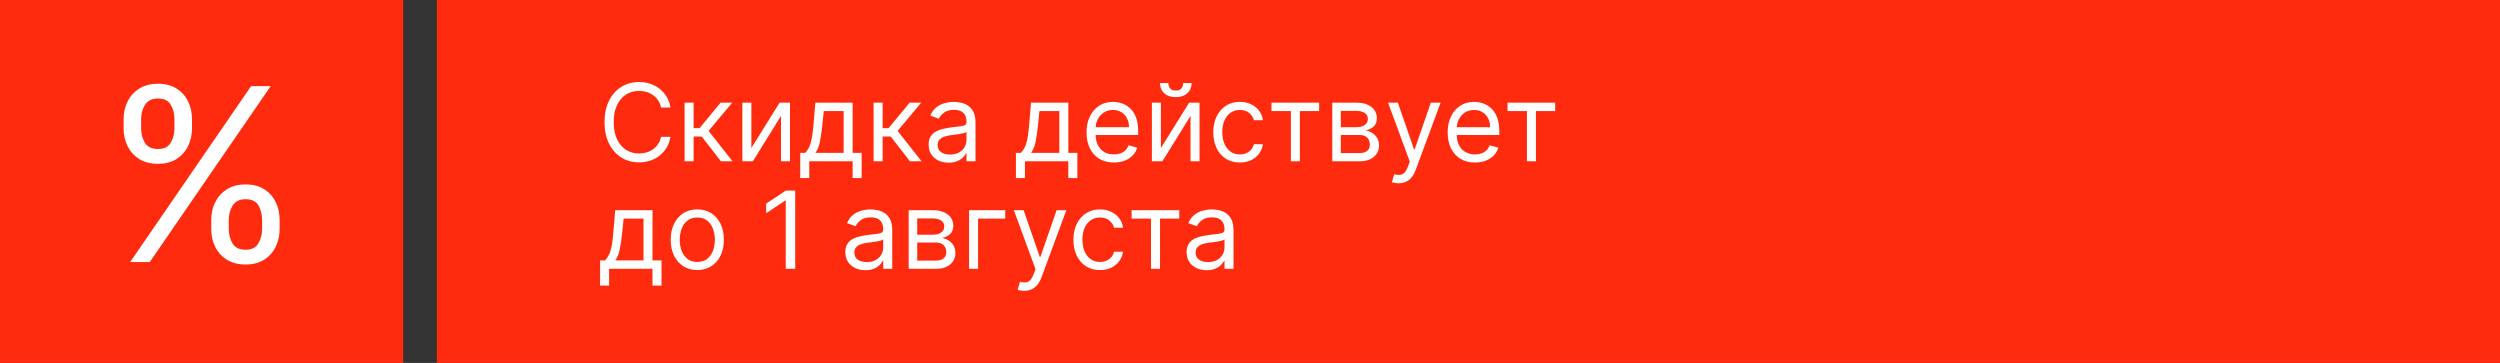
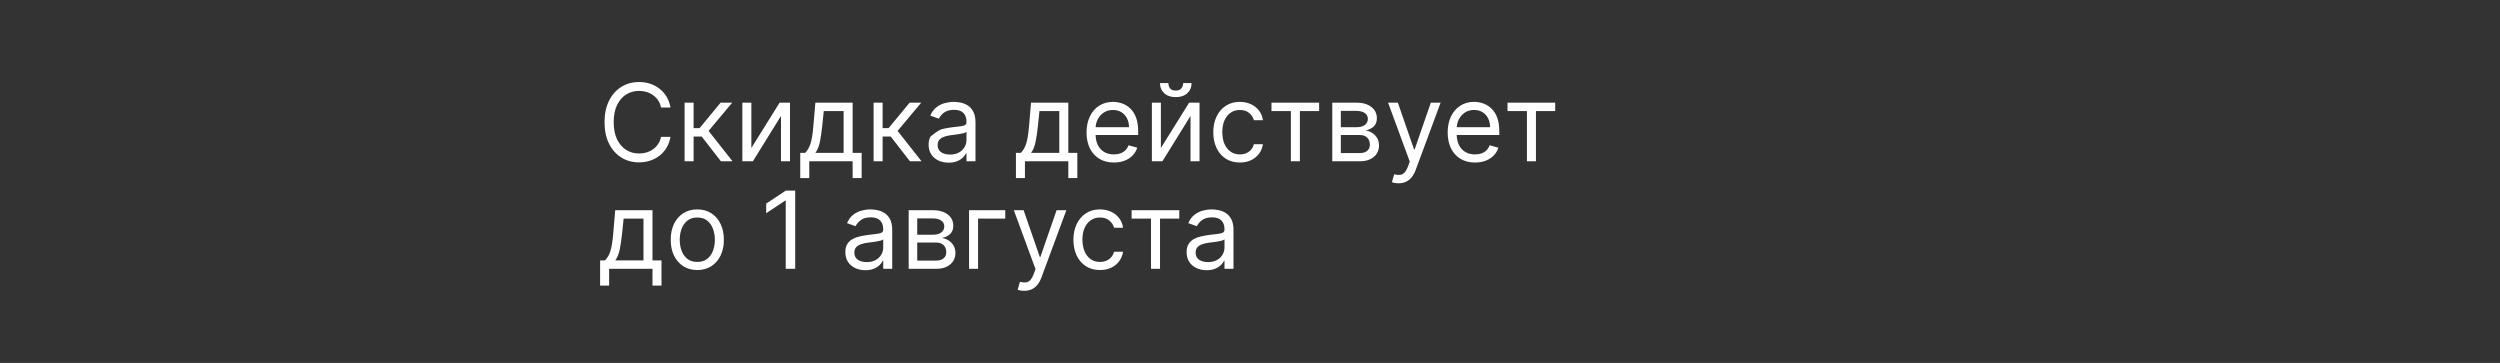
<svg xmlns="http://www.w3.org/2000/svg" width="372" height="54" viewBox="0 0 372 54" fill="none">
  <rect x="0" y="0" width="372" height="54" fill="#333333" stroke="none" />
-   <rect x="65" width="307" height="54" fill="#FF2B0E" />
-   <rect width="60" height="54" transform="matrix(-1 0 0 1 60 0)" fill="#FF2B0E" />
-   <path d="M99.773 16H98.364C98.28 15.595 98.135 15.239 97.926 14.932C97.722 14.625 97.472 14.367 97.176 14.159C96.885 13.947 96.561 13.788 96.204 13.682C95.849 13.576 95.477 13.523 95.091 13.523C94.386 13.523 93.748 13.701 93.176 14.057C92.608 14.413 92.155 14.938 91.818 15.631C91.485 16.324 91.318 17.174 91.318 18.182C91.318 19.189 91.485 20.04 91.818 20.733C92.155 21.426 92.608 21.951 93.176 22.307C93.748 22.663 94.386 22.841 95.091 22.841C95.477 22.841 95.849 22.788 96.204 22.682C96.561 22.576 96.885 22.419 97.176 22.21C97.472 21.998 97.722 21.739 97.926 21.432C98.135 21.121 98.28 20.765 98.364 20.364H99.773C99.667 20.958 99.474 21.491 99.193 21.96C98.913 22.43 98.564 22.829 98.148 23.159C97.731 23.485 97.263 23.733 96.744 23.903C96.229 24.074 95.678 24.159 95.091 24.159C94.099 24.159 93.216 23.917 92.443 23.432C91.671 22.947 91.062 22.258 90.619 21.364C90.176 20.47 89.954 19.409 89.954 18.182C89.954 16.954 90.176 15.894 90.619 15C91.062 14.106 91.671 13.417 92.443 12.932C93.216 12.447 94.099 12.204 95.091 12.204C95.678 12.204 96.229 12.29 96.744 12.46C97.263 12.631 97.731 12.881 98.148 13.21C98.564 13.536 98.913 13.934 99.193 14.403C99.474 14.869 99.667 15.402 99.773 16ZM101.868 24V15.273H103.209V19.068H104.095L107.232 15.273H108.959L105.436 19.477L109.004 24H107.277L104.413 20.318H103.209V24H101.868ZM111.803 22.023L116.007 15.273H117.553V24H116.212V17.25L112.03 24H110.462V15.273H111.803V22.023ZM119.077 26.5V22.75H119.804C119.982 22.564 120.135 22.364 120.264 22.148C120.393 21.932 120.505 21.676 120.599 21.381C120.698 21.081 120.781 20.718 120.849 20.29C120.918 19.858 120.978 19.337 121.031 18.727L121.327 15.273H126.872V22.75H128.213V26.5H126.872V24H120.418V26.5H119.077ZM121.327 22.75H125.531V16.523H122.577L122.349 18.727C122.255 19.64 122.137 20.438 121.997 21.119C121.857 21.801 121.634 22.345 121.327 22.75ZM129.993 24V15.273H131.334V19.068H132.22L135.357 15.273H137.084L133.561 19.477L137.129 24H135.402L132.538 20.318H131.334V24H129.993ZM141.155 24.204C140.602 24.204 140.1 24.1 139.649 23.892C139.198 23.68 138.84 23.375 138.575 22.977C138.31 22.576 138.178 22.091 138.178 21.523C138.178 21.023 138.276 20.617 138.473 20.307C138.67 19.992 138.933 19.746 139.263 19.568C139.592 19.39 139.956 19.258 140.354 19.171C140.755 19.079 141.159 19.008 141.564 18.954C142.094 18.886 142.524 18.835 142.854 18.801C143.187 18.763 143.429 18.701 143.581 18.614C143.736 18.526 143.814 18.375 143.814 18.159V18.114C143.814 17.553 143.661 17.117 143.354 16.807C143.051 16.496 142.59 16.341 141.973 16.341C141.333 16.341 140.831 16.481 140.467 16.761C140.104 17.042 139.848 17.341 139.7 17.659L138.428 17.204C138.655 16.674 138.958 16.261 139.337 15.966C139.719 15.667 140.136 15.458 140.587 15.341C141.041 15.22 141.488 15.159 141.928 15.159C142.208 15.159 142.53 15.193 142.893 15.261C143.261 15.326 143.615 15.46 143.956 15.665C144.301 15.869 144.587 16.178 144.814 16.591C145.041 17.004 145.155 17.557 145.155 18.25V24H143.814V22.818H143.746C143.655 23.008 143.503 23.21 143.291 23.426C143.079 23.642 142.797 23.826 142.445 23.977C142.092 24.129 141.662 24.204 141.155 24.204ZM141.359 23C141.89 23 142.337 22.896 142.7 22.688C143.068 22.479 143.344 22.21 143.53 21.881C143.719 21.551 143.814 21.204 143.814 20.841V19.614C143.757 19.682 143.632 19.744 143.439 19.801C143.25 19.854 143.03 19.901 142.78 19.943C142.534 19.981 142.293 20.015 142.058 20.046C141.827 20.072 141.64 20.095 141.496 20.114C141.147 20.159 140.821 20.233 140.518 20.335C140.219 20.434 139.977 20.583 139.791 20.784C139.609 20.981 139.518 21.25 139.518 21.591C139.518 22.057 139.691 22.409 140.036 22.648C140.384 22.883 140.825 23 141.359 23ZM151.17 26.5V22.75H151.898C152.076 22.564 152.229 22.364 152.358 22.148C152.487 21.932 152.598 21.676 152.693 21.381C152.792 21.081 152.875 20.718 152.943 20.29C153.011 19.858 153.072 19.337 153.125 18.727L153.42 15.273H158.966V22.75H160.307V26.5H158.966V24H152.511V26.5H151.17ZM153.42 22.75H157.625V16.523H154.67L154.443 18.727C154.348 19.64 154.231 20.438 154.091 21.119C153.951 21.801 153.727 22.345 153.42 22.75ZM165.746 24.182C164.905 24.182 164.179 23.996 163.57 23.625C162.964 23.25 162.496 22.727 162.166 22.057C161.84 21.383 161.678 20.599 161.678 19.704C161.678 18.811 161.84 18.023 162.166 17.341C162.496 16.655 162.954 16.121 163.541 15.739C164.132 15.352 164.821 15.159 165.609 15.159C166.064 15.159 166.513 15.235 166.956 15.386C167.399 15.538 167.803 15.784 168.166 16.125C168.53 16.462 168.82 16.909 169.036 17.466C169.251 18.023 169.359 18.708 169.359 19.523V20.091H162.632V18.932H167.996C167.996 18.439 167.897 18 167.7 17.614C167.507 17.227 167.231 16.922 166.871 16.699C166.515 16.475 166.094 16.364 165.609 16.364C165.075 16.364 164.613 16.496 164.223 16.761C163.837 17.023 163.539 17.364 163.331 17.784C163.123 18.204 163.018 18.655 163.018 19.136V19.909C163.018 20.568 163.132 21.127 163.359 21.585C163.59 22.04 163.911 22.386 164.32 22.625C164.729 22.86 165.204 22.977 165.746 22.977C166.098 22.977 166.416 22.928 166.7 22.829C166.988 22.727 167.236 22.576 167.445 22.375C167.653 22.171 167.814 21.917 167.928 21.614L169.223 21.977C169.087 22.417 168.857 22.803 168.536 23.136C168.214 23.466 167.816 23.724 167.342 23.909C166.869 24.091 166.337 24.182 165.746 24.182ZM172.74 22.023L176.945 15.273H178.49V24H177.149V17.25L172.967 24H171.399V15.273H172.74V22.023ZM176.058 12.364H177.308C177.308 12.977 177.096 13.479 176.672 13.869C176.248 14.259 175.672 14.454 174.945 14.454C174.229 14.454 173.659 14.259 173.234 13.869C172.814 13.479 172.604 12.977 172.604 12.364H173.854C173.854 12.659 173.935 12.919 174.098 13.142C174.265 13.366 174.547 13.477 174.945 13.477C175.342 13.477 175.626 13.366 175.797 13.142C175.971 12.919 176.058 12.659 176.058 12.364ZM184.491 24.182C183.673 24.182 182.969 23.989 182.378 23.602C181.787 23.216 181.332 22.684 181.014 22.006C180.696 21.328 180.537 20.553 180.537 19.682C180.537 18.796 180.7 18.013 181.026 17.335C181.355 16.653 181.813 16.121 182.401 15.739C182.991 15.352 183.681 15.159 184.469 15.159C185.082 15.159 185.635 15.273 186.128 15.5C186.62 15.727 187.024 16.046 187.338 16.454C187.652 16.864 187.848 17.341 187.923 17.886H186.582C186.48 17.489 186.253 17.136 185.901 16.829C185.552 16.519 185.082 16.364 184.491 16.364C183.969 16.364 183.51 16.5 183.116 16.773C182.726 17.042 182.421 17.422 182.202 17.915C181.986 18.403 181.878 18.977 181.878 19.636C181.878 20.311 181.984 20.898 182.196 21.398C182.412 21.898 182.715 22.286 183.105 22.562C183.499 22.839 183.961 22.977 184.491 22.977C184.84 22.977 185.156 22.917 185.44 22.796C185.724 22.674 185.965 22.5 186.162 22.273C186.359 22.046 186.499 21.773 186.582 21.454H187.923C187.848 21.97 187.66 22.434 187.361 22.847C187.065 23.256 186.673 23.581 186.185 23.824C185.7 24.062 185.135 24.182 184.491 24.182ZM189.196 16.523V15.273H196.287V16.523H193.423V24H192.082V16.523H189.196ZM198.243 24V15.273H201.811C202.75 15.273 203.497 15.485 204.05 15.909C204.603 16.333 204.879 16.894 204.879 17.591C204.879 18.121 204.722 18.532 204.408 18.824C204.093 19.112 203.69 19.307 203.197 19.409C203.519 19.454 203.832 19.568 204.135 19.75C204.442 19.932 204.696 20.182 204.896 20.5C205.097 20.814 205.197 21.201 205.197 21.659C205.197 22.106 205.084 22.506 204.857 22.858C204.629 23.21 204.304 23.489 203.879 23.693C203.455 23.898 202.947 24 202.357 24H198.243ZM199.516 22.773H202.357C202.819 22.773 203.18 22.663 203.442 22.443C203.703 22.224 203.834 21.924 203.834 21.546C203.834 21.095 203.703 20.741 203.442 20.483C203.18 20.222 202.819 20.091 202.357 20.091H199.516V22.773ZM199.516 18.932H201.811C202.171 18.932 202.48 18.883 202.737 18.784C202.995 18.682 203.192 18.538 203.328 18.352C203.468 18.163 203.538 17.939 203.538 17.682C203.538 17.314 203.385 17.026 203.078 16.818C202.771 16.606 202.349 16.5 201.811 16.5H199.516V18.932ZM208.091 27.273C207.864 27.273 207.661 27.254 207.483 27.216C207.305 27.182 207.182 27.148 207.114 27.114L207.455 25.932C207.78 26.015 208.068 26.046 208.318 26.023C208.568 26 208.79 25.888 208.983 25.688C209.18 25.491 209.36 25.171 209.523 24.727L209.773 24.046L206.545 15.273H208L210.409 22.227H210.5L212.909 15.273H214.364L210.659 25.273C210.492 25.724 210.286 26.097 210.04 26.392C209.794 26.691 209.508 26.913 209.182 27.057C208.86 27.201 208.496 27.273 208.091 27.273ZM219.48 24.182C218.639 24.182 217.914 23.996 217.304 23.625C216.698 23.25 216.23 22.727 215.901 22.057C215.575 21.383 215.412 20.599 215.412 19.704C215.412 18.811 215.575 18.023 215.901 17.341C216.23 16.655 216.688 16.121 217.276 15.739C217.866 15.352 218.556 15.159 219.344 15.159C219.798 15.159 220.247 15.235 220.69 15.386C221.134 15.538 221.537 15.784 221.901 16.125C222.264 16.462 222.554 16.909 222.77 17.466C222.986 18.023 223.094 18.708 223.094 19.523V20.091H216.366V18.932H221.73C221.73 18.439 221.632 18 221.435 17.614C221.241 17.227 220.965 16.922 220.605 16.699C220.249 16.475 219.829 16.364 219.344 16.364C218.81 16.364 218.348 16.496 217.957 16.761C217.571 17.023 217.274 17.364 217.065 17.784C216.857 18.204 216.753 18.655 216.753 19.136V19.909C216.753 20.568 216.866 21.127 217.094 21.585C217.325 22.04 217.645 22.386 218.054 22.625C218.463 22.86 218.938 22.977 219.48 22.977C219.832 22.977 220.151 22.928 220.435 22.829C220.723 22.727 220.971 22.576 221.179 22.375C221.387 22.171 221.548 21.917 221.662 21.614L222.957 21.977C222.821 22.417 222.592 22.803 222.27 23.136C221.948 23.466 221.55 23.724 221.077 23.909C220.603 24.091 220.071 24.182 219.48 24.182ZM224.321 16.523V15.273H231.412V16.523H228.548V24H227.207V16.523H224.321ZM89.296 42.5V38.75H90.023C90.201 38.564 90.354 38.364 90.483 38.148C90.612 37.932 90.724 37.676 90.818 37.381C90.917 37.081 91 36.718 91.068 36.29C91.136 35.858 91.197 35.337 91.25 34.727L91.546 31.273H97.091V38.75H98.432V42.5H97.091V40H90.636V42.5H89.296ZM91.546 38.75H95.75V32.523H92.796L92.568 34.727C92.474 35.64 92.356 36.438 92.216 37.119C92.076 37.801 91.852 38.345 91.546 38.75ZM103.757 40.182C102.969 40.182 102.278 39.994 101.683 39.619C101.092 39.244 100.63 38.72 100.297 38.045C99.967 37.371 99.803 36.583 99.803 35.682C99.803 34.773 99.967 33.979 100.297 33.301C100.63 32.623 101.092 32.097 101.683 31.722C102.278 31.347 102.969 31.159 103.757 31.159C104.545 31.159 105.234 31.347 105.825 31.722C106.42 32.097 106.882 32.623 107.212 33.301C107.545 33.979 107.712 34.773 107.712 35.682C107.712 36.583 107.545 37.371 107.212 38.045C106.882 38.72 106.42 39.244 105.825 39.619C105.234 39.994 104.545 40.182 103.757 40.182ZM103.757 38.977C104.356 38.977 104.848 38.824 105.234 38.517C105.621 38.21 105.907 37.807 106.092 37.307C106.278 36.807 106.371 36.265 106.371 35.682C106.371 35.099 106.278 34.555 106.092 34.051C105.907 33.547 105.621 33.14 105.234 32.83C104.848 32.519 104.356 32.364 103.757 32.364C103.159 32.364 102.666 32.519 102.28 32.83C101.893 33.14 101.607 33.547 101.422 34.051C101.236 34.555 101.143 35.099 101.143 35.682C101.143 36.265 101.236 36.807 101.422 37.307C101.607 37.807 101.893 38.21 102.28 38.517C102.666 38.824 103.159 38.977 103.757 38.977ZM118.327 28.364V40H116.918V29.841H116.849L114.009 31.727V30.296L116.918 28.364H118.327ZM128.764 40.205C128.211 40.205 127.709 40.1 127.259 39.892C126.808 39.68 126.45 39.375 126.185 38.977C125.92 38.576 125.787 38.091 125.787 37.523C125.787 37.023 125.885 36.617 126.082 36.307C126.279 35.992 126.543 35.746 126.872 35.568C127.202 35.39 127.565 35.258 127.963 35.17C128.365 35.08 128.768 35.008 129.173 34.955C129.704 34.886 130.134 34.835 130.463 34.801C130.796 34.763 131.039 34.701 131.19 34.614C131.346 34.526 131.423 34.375 131.423 34.159V34.114C131.423 33.553 131.27 33.117 130.963 32.807C130.66 32.496 130.2 32.341 129.582 32.341C128.942 32.341 128.44 32.481 128.077 32.761C127.713 33.042 127.457 33.341 127.31 33.659L126.037 33.205C126.264 32.674 126.567 32.261 126.946 31.966C127.329 31.667 127.745 31.458 128.196 31.341C128.651 31.22 129.098 31.159 129.537 31.159C129.817 31.159 130.139 31.193 130.503 31.261C130.87 31.326 131.224 31.46 131.565 31.665C131.91 31.869 132.196 32.178 132.423 32.591C132.651 33.004 132.764 33.557 132.764 34.25V40H131.423V38.818H131.355C131.264 39.008 131.113 39.21 130.901 39.426C130.688 39.642 130.406 39.826 130.054 39.977C129.702 40.129 129.272 40.205 128.764 40.205ZM128.969 39C129.499 39 129.946 38.896 130.31 38.688C130.677 38.479 130.954 38.21 131.139 37.881C131.329 37.551 131.423 37.205 131.423 36.841V35.614C131.366 35.682 131.241 35.744 131.048 35.801C130.859 35.854 130.639 35.901 130.389 35.943C130.143 35.981 129.902 36.015 129.668 36.045C129.437 36.072 129.249 36.095 129.105 36.114C128.757 36.159 128.431 36.233 128.128 36.335C127.829 36.434 127.586 36.583 127.401 36.784C127.219 36.981 127.128 37.25 127.128 37.591C127.128 38.057 127.3 38.409 127.645 38.648C127.993 38.883 128.435 39 128.969 39ZM135.212 40V31.273H138.78C139.719 31.273 140.465 31.485 141.018 31.909C141.571 32.333 141.848 32.894 141.848 33.591C141.848 34.121 141.691 34.532 141.376 34.824C141.062 35.112 140.659 35.307 140.166 35.409C140.488 35.455 140.801 35.568 141.104 35.75C141.411 35.932 141.664 36.182 141.865 36.5C142.066 36.814 142.166 37.201 142.166 37.659C142.166 38.106 142.053 38.506 141.825 38.858C141.598 39.21 141.272 39.489 140.848 39.693C140.424 39.898 139.916 40 139.325 40H135.212ZM136.484 38.773H139.325C139.787 38.773 140.149 38.663 140.411 38.443C140.672 38.224 140.803 37.924 140.803 37.545C140.803 37.095 140.672 36.74 140.411 36.483C140.149 36.222 139.787 36.091 139.325 36.091H136.484V38.773ZM136.484 34.932H138.78C139.14 34.932 139.448 34.883 139.706 34.784C139.964 34.682 140.161 34.538 140.297 34.352C140.437 34.163 140.507 33.939 140.507 33.682C140.507 33.314 140.354 33.026 140.047 32.818C139.74 32.606 139.318 32.5 138.78 32.5H136.484V34.932ZM149.582 31.273V32.523H145.537V40H144.196V31.273H149.582ZM152.403 43.273C152.176 43.273 151.973 43.254 151.795 43.216C151.617 43.182 151.494 43.148 151.426 43.114L151.767 41.932C152.093 42.015 152.381 42.045 152.631 42.023C152.881 42 153.102 41.888 153.295 41.688C153.492 41.49 153.672 41.17 153.835 40.727L154.085 40.045L150.858 31.273H152.312L154.722 38.227H154.812L157.222 31.273H158.676L154.972 41.273C154.805 41.724 154.598 42.097 154.352 42.392C154.106 42.691 153.82 42.913 153.494 43.057C153.172 43.201 152.809 43.273 152.403 43.273ZM163.679 40.182C162.861 40.182 162.156 39.989 161.565 39.602C160.974 39.216 160.52 38.684 160.202 38.006C159.884 37.328 159.724 36.553 159.724 35.682C159.724 34.795 159.887 34.013 160.213 33.335C160.543 32.653 161.001 32.121 161.588 31.739C162.179 31.352 162.868 31.159 163.656 31.159C164.27 31.159 164.823 31.273 165.315 31.5C165.808 31.727 166.211 32.045 166.526 32.455C166.84 32.864 167.035 33.341 167.111 33.886H165.77C165.668 33.489 165.44 33.136 165.088 32.83C164.74 32.519 164.27 32.364 163.679 32.364C163.156 32.364 162.698 32.5 162.304 32.773C161.914 33.042 161.609 33.422 161.389 33.915C161.173 34.403 161.065 34.977 161.065 35.636C161.065 36.311 161.171 36.898 161.384 37.398C161.599 37.898 161.902 38.286 162.293 38.562C162.687 38.839 163.149 38.977 163.679 38.977C164.027 38.977 164.344 38.917 164.628 38.795C164.912 38.674 165.152 38.5 165.349 38.273C165.546 38.045 165.687 37.773 165.77 37.455H167.111C167.035 37.97 166.848 38.434 166.548 38.847C166.253 39.256 165.861 39.581 165.372 39.824C164.887 40.062 164.323 40.182 163.679 40.182ZM168.384 32.523V31.273H175.474V32.523H172.611V40H171.27V32.523H168.384ZM179.545 40.205C178.992 40.205 178.491 40.1 178.04 39.892C177.589 39.68 177.231 39.375 176.966 38.977C176.701 38.576 176.568 38.091 176.568 37.523C176.568 37.023 176.667 36.617 176.864 36.307C177.061 35.992 177.324 35.746 177.653 35.568C177.983 35.39 178.347 35.258 178.744 35.17C179.146 35.08 179.549 35.008 179.955 34.955C180.485 34.886 180.915 34.835 181.244 34.801C181.578 34.763 181.82 34.701 181.972 34.614C182.127 34.526 182.205 34.375 182.205 34.159V34.114C182.205 33.553 182.051 33.117 181.744 32.807C181.441 32.496 180.981 32.341 180.364 32.341C179.723 32.341 179.222 32.481 178.858 32.761C178.494 33.042 178.239 33.341 178.091 33.659L176.818 33.205C177.045 32.674 177.348 32.261 177.727 31.966C178.11 31.667 178.527 31.458 178.977 31.341C179.432 31.22 179.879 31.159 180.318 31.159C180.598 31.159 180.92 31.193 181.284 31.261C181.652 31.326 182.006 31.46 182.347 31.665C182.691 31.869 182.977 32.178 183.205 32.591C183.432 33.004 183.545 33.557 183.545 34.25V40H182.205V38.818H182.136C182.045 39.008 181.894 39.21 181.682 39.426C181.47 39.642 181.188 39.826 180.835 39.977C180.483 40.129 180.053 40.205 179.545 40.205ZM179.75 39C180.28 39 180.727 38.896 181.091 38.688C181.458 38.479 181.735 38.21 181.92 37.881C182.11 37.551 182.205 37.205 182.205 36.841V35.614C182.148 35.682 182.023 35.744 181.83 35.801C181.64 35.854 181.42 35.901 181.17 35.943C180.924 35.981 180.684 36.015 180.449 36.045C180.218 36.072 180.03 36.095 179.886 36.114C179.538 36.159 179.212 36.233 178.909 36.335C178.61 36.434 178.367 36.583 178.182 36.784C178 36.981 177.909 37.25 177.909 37.591C177.909 38.057 178.081 38.409 178.426 38.648C178.775 38.883 179.216 39 179.75 39Z" fill="white" />
-   <path d="M31.432 34.091V32.71C31.432 31.756 31.628 30.882 32.02 30.09C32.42 29.288 33 28.649 33.758 28.172C34.526 27.686 35.455 27.443 36.545 27.443C37.653 27.443 38.582 27.686 39.332 28.172C40.082 28.649 40.649 29.288 41.033 30.09C41.416 30.882 41.608 31.756 41.608 32.71V34.091C41.608 35.045 41.412 35.923 41.02 36.724C40.636 37.517 40.065 38.156 39.307 38.642C38.557 39.119 37.636 39.358 36.545 39.358C35.438 39.358 34.504 39.119 33.746 38.642C32.987 38.156 32.412 37.517 32.02 36.724C31.628 35.923 31.432 35.045 31.432 34.091ZM34.04 32.71V34.091C34.04 34.883 34.227 35.595 34.602 36.226C34.977 36.848 35.625 37.159 36.545 37.159C37.44 37.159 38.071 36.848 38.438 36.226C38.812 35.595 39 34.883 39 34.091V32.71C39 31.918 38.821 31.21 38.463 30.588C38.105 29.957 37.466 29.642 36.545 29.642C35.651 29.642 35.007 29.957 34.615 30.588C34.231 31.21 34.04 31.918 34.04 32.71ZM18.392 19.108V17.727C18.392 16.773 18.588 15.899 18.98 15.107C19.381 14.305 19.96 13.666 20.719 13.189C21.486 12.703 22.415 12.46 23.506 12.46C24.614 12.46 25.543 12.703 26.293 13.189C27.043 13.666 27.609 14.305 27.993 15.107C28.376 15.899 28.568 16.773 28.568 17.727V19.108C28.568 20.062 28.372 20.94 27.98 21.741C27.597 22.534 27.026 23.173 26.267 23.659C25.517 24.136 24.597 24.375 23.506 24.375C22.398 24.375 21.465 24.136 20.706 23.659C19.947 23.173 19.372 22.534 18.98 21.741C18.588 20.94 18.392 20.062 18.392 19.108ZM21 17.727V19.108C21 19.901 21.188 20.612 21.562 21.243C21.938 21.865 22.585 22.176 23.506 22.176C24.401 22.176 25.031 21.865 25.398 21.243C25.773 20.612 25.96 19.901 25.96 19.108V17.727C25.96 16.935 25.781 16.227 25.423 15.605C25.065 14.974 24.426 14.659 23.506 14.659C22.611 14.659 21.967 14.974 21.575 15.605C21.192 16.227 21 16.935 21 17.727ZM19.364 39L37.364 12.818H40.278L22.278 39H19.364Z" fill="white" />
+   <path d="M99.773 16H98.364C98.28 15.595 98.135 15.239 97.926 14.932C97.722 14.625 97.472 14.367 97.176 14.159C96.885 13.947 96.561 13.788 96.204 13.682C95.849 13.576 95.477 13.523 95.091 13.523C94.386 13.523 93.748 13.701 93.176 14.057C92.608 14.413 92.155 14.938 91.818 15.631C91.485 16.324 91.318 17.174 91.318 18.182C91.318 19.189 91.485 20.04 91.818 20.733C92.155 21.426 92.608 21.951 93.176 22.307C93.748 22.663 94.386 22.841 95.091 22.841C95.477 22.841 95.849 22.788 96.204 22.682C96.561 22.576 96.885 22.419 97.176 22.21C97.472 21.998 97.722 21.739 97.926 21.432C98.135 21.121 98.28 20.765 98.364 20.364H99.773C99.667 20.958 99.474 21.491 99.193 21.96C98.913 22.43 98.564 22.829 98.148 23.159C97.731 23.485 97.263 23.733 96.744 23.903C96.229 24.074 95.678 24.159 95.091 24.159C94.099 24.159 93.216 23.917 92.443 23.432C91.671 22.947 91.062 22.258 90.619 21.364C90.176 20.47 89.954 19.409 89.954 18.182C89.954 16.954 90.176 15.894 90.619 15C91.062 14.106 91.671 13.417 92.443 12.932C93.216 12.447 94.099 12.204 95.091 12.204C95.678 12.204 96.229 12.29 96.744 12.46C97.263 12.631 97.731 12.881 98.148 13.21C98.564 13.536 98.913 13.934 99.193 14.403C99.474 14.869 99.667 15.402 99.773 16ZM101.868 24V15.273H103.209V19.068H104.095L107.232 15.273H108.959L105.436 19.477L109.004 24H107.277L104.413 20.318H103.209V24H101.868ZM111.803 22.023L116.007 15.273H117.553V24H116.212V17.25L112.03 24H110.462V15.273H111.803V22.023ZM119.077 26.5V22.75H119.804C119.982 22.564 120.135 22.364 120.264 22.148C120.393 21.932 120.505 21.676 120.599 21.381C120.698 21.081 120.781 20.718 120.849 20.29C120.918 19.858 120.978 19.337 121.031 18.727L121.327 15.273H126.872V22.75H128.213V26.5H126.872V24H120.418V26.5H119.077ZM121.327 22.75H125.531V16.523H122.577L122.349 18.727C122.255 19.64 122.137 20.438 121.997 21.119C121.857 21.801 121.634 22.345 121.327 22.75ZM129.993 24V15.273H131.334V19.068H132.22L135.357 15.273H137.084L133.561 19.477L137.129 24H135.402L132.538 20.318H131.334V24H129.993ZM141.155 24.204C140.602 24.204 140.1 24.1 139.649 23.892C139.198 23.68 138.84 23.375 138.575 22.977C138.31 22.576 138.178 22.091 138.178 21.523C138.178 21.023 138.276 20.617 138.473 20.307C139.592 19.39 139.956 19.258 140.354 19.171C140.755 19.079 141.159 19.008 141.564 18.954C142.094 18.886 142.524 18.835 142.854 18.801C143.187 18.763 143.429 18.701 143.581 18.614C143.736 18.526 143.814 18.375 143.814 18.159V18.114C143.814 17.553 143.661 17.117 143.354 16.807C143.051 16.496 142.59 16.341 141.973 16.341C141.333 16.341 140.831 16.481 140.467 16.761C140.104 17.042 139.848 17.341 139.7 17.659L138.428 17.204C138.655 16.674 138.958 16.261 139.337 15.966C139.719 15.667 140.136 15.458 140.587 15.341C141.041 15.22 141.488 15.159 141.928 15.159C142.208 15.159 142.53 15.193 142.893 15.261C143.261 15.326 143.615 15.46 143.956 15.665C144.301 15.869 144.587 16.178 144.814 16.591C145.041 17.004 145.155 17.557 145.155 18.25V24H143.814V22.818H143.746C143.655 23.008 143.503 23.21 143.291 23.426C143.079 23.642 142.797 23.826 142.445 23.977C142.092 24.129 141.662 24.204 141.155 24.204ZM141.359 23C141.89 23 142.337 22.896 142.7 22.688C143.068 22.479 143.344 22.21 143.53 21.881C143.719 21.551 143.814 21.204 143.814 20.841V19.614C143.757 19.682 143.632 19.744 143.439 19.801C143.25 19.854 143.03 19.901 142.78 19.943C142.534 19.981 142.293 20.015 142.058 20.046C141.827 20.072 141.64 20.095 141.496 20.114C141.147 20.159 140.821 20.233 140.518 20.335C140.219 20.434 139.977 20.583 139.791 20.784C139.609 20.981 139.518 21.25 139.518 21.591C139.518 22.057 139.691 22.409 140.036 22.648C140.384 22.883 140.825 23 141.359 23ZM151.17 26.5V22.75H151.898C152.076 22.564 152.229 22.364 152.358 22.148C152.487 21.932 152.598 21.676 152.693 21.381C152.792 21.081 152.875 20.718 152.943 20.29C153.011 19.858 153.072 19.337 153.125 18.727L153.42 15.273H158.966V22.75H160.307V26.5H158.966V24H152.511V26.5H151.17ZM153.42 22.75H157.625V16.523H154.67L154.443 18.727C154.348 19.64 154.231 20.438 154.091 21.119C153.951 21.801 153.727 22.345 153.42 22.75ZM165.746 24.182C164.905 24.182 164.179 23.996 163.57 23.625C162.964 23.25 162.496 22.727 162.166 22.057C161.84 21.383 161.678 20.599 161.678 19.704C161.678 18.811 161.84 18.023 162.166 17.341C162.496 16.655 162.954 16.121 163.541 15.739C164.132 15.352 164.821 15.159 165.609 15.159C166.064 15.159 166.513 15.235 166.956 15.386C167.399 15.538 167.803 15.784 168.166 16.125C168.53 16.462 168.82 16.909 169.036 17.466C169.251 18.023 169.359 18.708 169.359 19.523V20.091H162.632V18.932H167.996C167.996 18.439 167.897 18 167.7 17.614C167.507 17.227 167.231 16.922 166.871 16.699C166.515 16.475 166.094 16.364 165.609 16.364C165.075 16.364 164.613 16.496 164.223 16.761C163.837 17.023 163.539 17.364 163.331 17.784C163.123 18.204 163.018 18.655 163.018 19.136V19.909C163.018 20.568 163.132 21.127 163.359 21.585C163.59 22.04 163.911 22.386 164.32 22.625C164.729 22.86 165.204 22.977 165.746 22.977C166.098 22.977 166.416 22.928 166.7 22.829C166.988 22.727 167.236 22.576 167.445 22.375C167.653 22.171 167.814 21.917 167.928 21.614L169.223 21.977C169.087 22.417 168.857 22.803 168.536 23.136C168.214 23.466 167.816 23.724 167.342 23.909C166.869 24.091 166.337 24.182 165.746 24.182ZM172.74 22.023L176.945 15.273H178.49V24H177.149V17.25L172.967 24H171.399V15.273H172.74V22.023ZM176.058 12.364H177.308C177.308 12.977 177.096 13.479 176.672 13.869C176.248 14.259 175.672 14.454 174.945 14.454C174.229 14.454 173.659 14.259 173.234 13.869C172.814 13.479 172.604 12.977 172.604 12.364H173.854C173.854 12.659 173.935 12.919 174.098 13.142C174.265 13.366 174.547 13.477 174.945 13.477C175.342 13.477 175.626 13.366 175.797 13.142C175.971 12.919 176.058 12.659 176.058 12.364ZM184.491 24.182C183.673 24.182 182.969 23.989 182.378 23.602C181.787 23.216 181.332 22.684 181.014 22.006C180.696 21.328 180.537 20.553 180.537 19.682C180.537 18.796 180.7 18.013 181.026 17.335C181.355 16.653 181.813 16.121 182.401 15.739C182.991 15.352 183.681 15.159 184.469 15.159C185.082 15.159 185.635 15.273 186.128 15.5C186.62 15.727 187.024 16.046 187.338 16.454C187.652 16.864 187.848 17.341 187.923 17.886H186.582C186.48 17.489 186.253 17.136 185.901 16.829C185.552 16.519 185.082 16.364 184.491 16.364C183.969 16.364 183.51 16.5 183.116 16.773C182.726 17.042 182.421 17.422 182.202 17.915C181.986 18.403 181.878 18.977 181.878 19.636C181.878 20.311 181.984 20.898 182.196 21.398C182.412 21.898 182.715 22.286 183.105 22.562C183.499 22.839 183.961 22.977 184.491 22.977C184.84 22.977 185.156 22.917 185.44 22.796C185.724 22.674 185.965 22.5 186.162 22.273C186.359 22.046 186.499 21.773 186.582 21.454H187.923C187.848 21.97 187.66 22.434 187.361 22.847C187.065 23.256 186.673 23.581 186.185 23.824C185.7 24.062 185.135 24.182 184.491 24.182ZM189.196 16.523V15.273H196.287V16.523H193.423V24H192.082V16.523H189.196ZM198.243 24V15.273H201.811C202.75 15.273 203.497 15.485 204.05 15.909C204.603 16.333 204.879 16.894 204.879 17.591C204.879 18.121 204.722 18.532 204.408 18.824C204.093 19.112 203.69 19.307 203.197 19.409C203.519 19.454 203.832 19.568 204.135 19.75C204.442 19.932 204.696 20.182 204.896 20.5C205.097 20.814 205.197 21.201 205.197 21.659C205.197 22.106 205.084 22.506 204.857 22.858C204.629 23.21 204.304 23.489 203.879 23.693C203.455 23.898 202.947 24 202.357 24H198.243ZM199.516 22.773H202.357C202.819 22.773 203.18 22.663 203.442 22.443C203.703 22.224 203.834 21.924 203.834 21.546C203.834 21.095 203.703 20.741 203.442 20.483C203.18 20.222 202.819 20.091 202.357 20.091H199.516V22.773ZM199.516 18.932H201.811C202.171 18.932 202.48 18.883 202.737 18.784C202.995 18.682 203.192 18.538 203.328 18.352C203.468 18.163 203.538 17.939 203.538 17.682C203.538 17.314 203.385 17.026 203.078 16.818C202.771 16.606 202.349 16.5 201.811 16.5H199.516V18.932ZM208.091 27.273C207.864 27.273 207.661 27.254 207.483 27.216C207.305 27.182 207.182 27.148 207.114 27.114L207.455 25.932C207.78 26.015 208.068 26.046 208.318 26.023C208.568 26 208.79 25.888 208.983 25.688C209.18 25.491 209.36 25.171 209.523 24.727L209.773 24.046L206.545 15.273H208L210.409 22.227H210.5L212.909 15.273H214.364L210.659 25.273C210.492 25.724 210.286 26.097 210.04 26.392C209.794 26.691 209.508 26.913 209.182 27.057C208.86 27.201 208.496 27.273 208.091 27.273ZM219.48 24.182C218.639 24.182 217.914 23.996 217.304 23.625C216.698 23.25 216.23 22.727 215.901 22.057C215.575 21.383 215.412 20.599 215.412 19.704C215.412 18.811 215.575 18.023 215.901 17.341C216.23 16.655 216.688 16.121 217.276 15.739C217.866 15.352 218.556 15.159 219.344 15.159C219.798 15.159 220.247 15.235 220.69 15.386C221.134 15.538 221.537 15.784 221.901 16.125C222.264 16.462 222.554 16.909 222.77 17.466C222.986 18.023 223.094 18.708 223.094 19.523V20.091H216.366V18.932H221.73C221.73 18.439 221.632 18 221.435 17.614C221.241 17.227 220.965 16.922 220.605 16.699C220.249 16.475 219.829 16.364 219.344 16.364C218.81 16.364 218.348 16.496 217.957 16.761C217.571 17.023 217.274 17.364 217.065 17.784C216.857 18.204 216.753 18.655 216.753 19.136V19.909C216.753 20.568 216.866 21.127 217.094 21.585C217.325 22.04 217.645 22.386 218.054 22.625C218.463 22.86 218.938 22.977 219.48 22.977C219.832 22.977 220.151 22.928 220.435 22.829C220.723 22.727 220.971 22.576 221.179 22.375C221.387 22.171 221.548 21.917 221.662 21.614L222.957 21.977C222.821 22.417 222.592 22.803 222.27 23.136C221.948 23.466 221.55 23.724 221.077 23.909C220.603 24.091 220.071 24.182 219.48 24.182ZM224.321 16.523V15.273H231.412V16.523H228.548V24H227.207V16.523H224.321ZM89.296 42.5V38.75H90.023C90.201 38.564 90.354 38.364 90.483 38.148C90.612 37.932 90.724 37.676 90.818 37.381C90.917 37.081 91 36.718 91.068 36.29C91.136 35.858 91.197 35.337 91.25 34.727L91.546 31.273H97.091V38.75H98.432V42.5H97.091V40H90.636V42.5H89.296ZM91.546 38.75H95.75V32.523H92.796L92.568 34.727C92.474 35.64 92.356 36.438 92.216 37.119C92.076 37.801 91.852 38.345 91.546 38.75ZM103.757 40.182C102.969 40.182 102.278 39.994 101.683 39.619C101.092 39.244 100.63 38.72 100.297 38.045C99.967 37.371 99.803 36.583 99.803 35.682C99.803 34.773 99.967 33.979 100.297 33.301C100.63 32.623 101.092 32.097 101.683 31.722C102.278 31.347 102.969 31.159 103.757 31.159C104.545 31.159 105.234 31.347 105.825 31.722C106.42 32.097 106.882 32.623 107.212 33.301C107.545 33.979 107.712 34.773 107.712 35.682C107.712 36.583 107.545 37.371 107.212 38.045C106.882 38.72 106.42 39.244 105.825 39.619C105.234 39.994 104.545 40.182 103.757 40.182ZM103.757 38.977C104.356 38.977 104.848 38.824 105.234 38.517C105.621 38.21 105.907 37.807 106.092 37.307C106.278 36.807 106.371 36.265 106.371 35.682C106.371 35.099 106.278 34.555 106.092 34.051C105.907 33.547 105.621 33.14 105.234 32.83C104.848 32.519 104.356 32.364 103.757 32.364C103.159 32.364 102.666 32.519 102.28 32.83C101.893 33.14 101.607 33.547 101.422 34.051C101.236 34.555 101.143 35.099 101.143 35.682C101.143 36.265 101.236 36.807 101.422 37.307C101.607 37.807 101.893 38.21 102.28 38.517C102.666 38.824 103.159 38.977 103.757 38.977ZM118.327 28.364V40H116.918V29.841H116.849L114.009 31.727V30.296L116.918 28.364H118.327ZM128.764 40.205C128.211 40.205 127.709 40.1 127.259 39.892C126.808 39.68 126.45 39.375 126.185 38.977C125.92 38.576 125.787 38.091 125.787 37.523C125.787 37.023 125.885 36.617 126.082 36.307C126.279 35.992 126.543 35.746 126.872 35.568C127.202 35.39 127.565 35.258 127.963 35.17C128.365 35.08 128.768 35.008 129.173 34.955C129.704 34.886 130.134 34.835 130.463 34.801C130.796 34.763 131.039 34.701 131.19 34.614C131.346 34.526 131.423 34.375 131.423 34.159V34.114C131.423 33.553 131.27 33.117 130.963 32.807C130.66 32.496 130.2 32.341 129.582 32.341C128.942 32.341 128.44 32.481 128.077 32.761C127.713 33.042 127.457 33.341 127.31 33.659L126.037 33.205C126.264 32.674 126.567 32.261 126.946 31.966C127.329 31.667 127.745 31.458 128.196 31.341C128.651 31.22 129.098 31.159 129.537 31.159C129.817 31.159 130.139 31.193 130.503 31.261C130.87 31.326 131.224 31.46 131.565 31.665C131.91 31.869 132.196 32.178 132.423 32.591C132.651 33.004 132.764 33.557 132.764 34.25V40H131.423V38.818H131.355C131.264 39.008 131.113 39.21 130.901 39.426C130.688 39.642 130.406 39.826 130.054 39.977C129.702 40.129 129.272 40.205 128.764 40.205ZM128.969 39C129.499 39 129.946 38.896 130.31 38.688C130.677 38.479 130.954 38.21 131.139 37.881C131.329 37.551 131.423 37.205 131.423 36.841V35.614C131.366 35.682 131.241 35.744 131.048 35.801C130.859 35.854 130.639 35.901 130.389 35.943C130.143 35.981 129.902 36.015 129.668 36.045C129.437 36.072 129.249 36.095 129.105 36.114C128.757 36.159 128.431 36.233 128.128 36.335C127.829 36.434 127.586 36.583 127.401 36.784C127.219 36.981 127.128 37.25 127.128 37.591C127.128 38.057 127.3 38.409 127.645 38.648C127.993 38.883 128.435 39 128.969 39ZM135.212 40V31.273H138.78C139.719 31.273 140.465 31.485 141.018 31.909C141.571 32.333 141.848 32.894 141.848 33.591C141.848 34.121 141.691 34.532 141.376 34.824C141.062 35.112 140.659 35.307 140.166 35.409C140.488 35.455 140.801 35.568 141.104 35.75C141.411 35.932 141.664 36.182 141.865 36.5C142.066 36.814 142.166 37.201 142.166 37.659C142.166 38.106 142.053 38.506 141.825 38.858C141.598 39.21 141.272 39.489 140.848 39.693C140.424 39.898 139.916 40 139.325 40H135.212ZM136.484 38.773H139.325C139.787 38.773 140.149 38.663 140.411 38.443C140.672 38.224 140.803 37.924 140.803 37.545C140.803 37.095 140.672 36.74 140.411 36.483C140.149 36.222 139.787 36.091 139.325 36.091H136.484V38.773ZM136.484 34.932H138.78C139.14 34.932 139.448 34.883 139.706 34.784C139.964 34.682 140.161 34.538 140.297 34.352C140.437 34.163 140.507 33.939 140.507 33.682C140.507 33.314 140.354 33.026 140.047 32.818C139.74 32.606 139.318 32.5 138.78 32.5H136.484V34.932ZM149.582 31.273V32.523H145.537V40H144.196V31.273H149.582ZM152.403 43.273C152.176 43.273 151.973 43.254 151.795 43.216C151.617 43.182 151.494 43.148 151.426 43.114L151.767 41.932C152.093 42.015 152.381 42.045 152.631 42.023C152.881 42 153.102 41.888 153.295 41.688C153.492 41.49 153.672 41.17 153.835 40.727L154.085 40.045L150.858 31.273H152.312L154.722 38.227H154.812L157.222 31.273H158.676L154.972 41.273C154.805 41.724 154.598 42.097 154.352 42.392C154.106 42.691 153.82 42.913 153.494 43.057C153.172 43.201 152.809 43.273 152.403 43.273ZM163.679 40.182C162.861 40.182 162.156 39.989 161.565 39.602C160.974 39.216 160.52 38.684 160.202 38.006C159.884 37.328 159.724 36.553 159.724 35.682C159.724 34.795 159.887 34.013 160.213 33.335C160.543 32.653 161.001 32.121 161.588 31.739C162.179 31.352 162.868 31.159 163.656 31.159C164.27 31.159 164.823 31.273 165.315 31.5C165.808 31.727 166.211 32.045 166.526 32.455C166.84 32.864 167.035 33.341 167.111 33.886H165.77C165.668 33.489 165.44 33.136 165.088 32.83C164.74 32.519 164.27 32.364 163.679 32.364C163.156 32.364 162.698 32.5 162.304 32.773C161.914 33.042 161.609 33.422 161.389 33.915C161.173 34.403 161.065 34.977 161.065 35.636C161.065 36.311 161.171 36.898 161.384 37.398C161.599 37.898 161.902 38.286 162.293 38.562C162.687 38.839 163.149 38.977 163.679 38.977C164.027 38.977 164.344 38.917 164.628 38.795C164.912 38.674 165.152 38.5 165.349 38.273C165.546 38.045 165.687 37.773 165.77 37.455H167.111C167.035 37.97 166.848 38.434 166.548 38.847C166.253 39.256 165.861 39.581 165.372 39.824C164.887 40.062 164.323 40.182 163.679 40.182ZM168.384 32.523V31.273H175.474V32.523H172.611V40H171.27V32.523H168.384ZM179.545 40.205C178.992 40.205 178.491 40.1 178.04 39.892C177.589 39.68 177.231 39.375 176.966 38.977C176.701 38.576 176.568 38.091 176.568 37.523C176.568 37.023 176.667 36.617 176.864 36.307C177.061 35.992 177.324 35.746 177.653 35.568C177.983 35.39 178.347 35.258 178.744 35.17C179.146 35.08 179.549 35.008 179.955 34.955C180.485 34.886 180.915 34.835 181.244 34.801C181.578 34.763 181.82 34.701 181.972 34.614C182.127 34.526 182.205 34.375 182.205 34.159V34.114C182.205 33.553 182.051 33.117 181.744 32.807C181.441 32.496 180.981 32.341 180.364 32.341C179.723 32.341 179.222 32.481 178.858 32.761C178.494 33.042 178.239 33.341 178.091 33.659L176.818 33.205C177.045 32.674 177.348 32.261 177.727 31.966C178.11 31.667 178.527 31.458 178.977 31.341C179.432 31.22 179.879 31.159 180.318 31.159C180.598 31.159 180.92 31.193 181.284 31.261C181.652 31.326 182.006 31.46 182.347 31.665C182.691 31.869 182.977 32.178 183.205 32.591C183.432 33.004 183.545 33.557 183.545 34.25V40H182.205V38.818H182.136C182.045 39.008 181.894 39.21 181.682 39.426C181.47 39.642 181.188 39.826 180.835 39.977C180.483 40.129 180.053 40.205 179.545 40.205ZM179.75 39C180.28 39 180.727 38.896 181.091 38.688C181.458 38.479 181.735 38.21 181.92 37.881C182.11 37.551 182.205 37.205 182.205 36.841V35.614C182.148 35.682 182.023 35.744 181.83 35.801C181.64 35.854 181.42 35.901 181.17 35.943C180.924 35.981 180.684 36.015 180.449 36.045C180.218 36.072 180.03 36.095 179.886 36.114C179.538 36.159 179.212 36.233 178.909 36.335C178.61 36.434 178.367 36.583 178.182 36.784C178 36.981 177.909 37.25 177.909 37.591C177.909 38.057 178.081 38.409 178.426 38.648C178.775 38.883 179.216 39 179.75 39Z" fill="white" />
</svg>